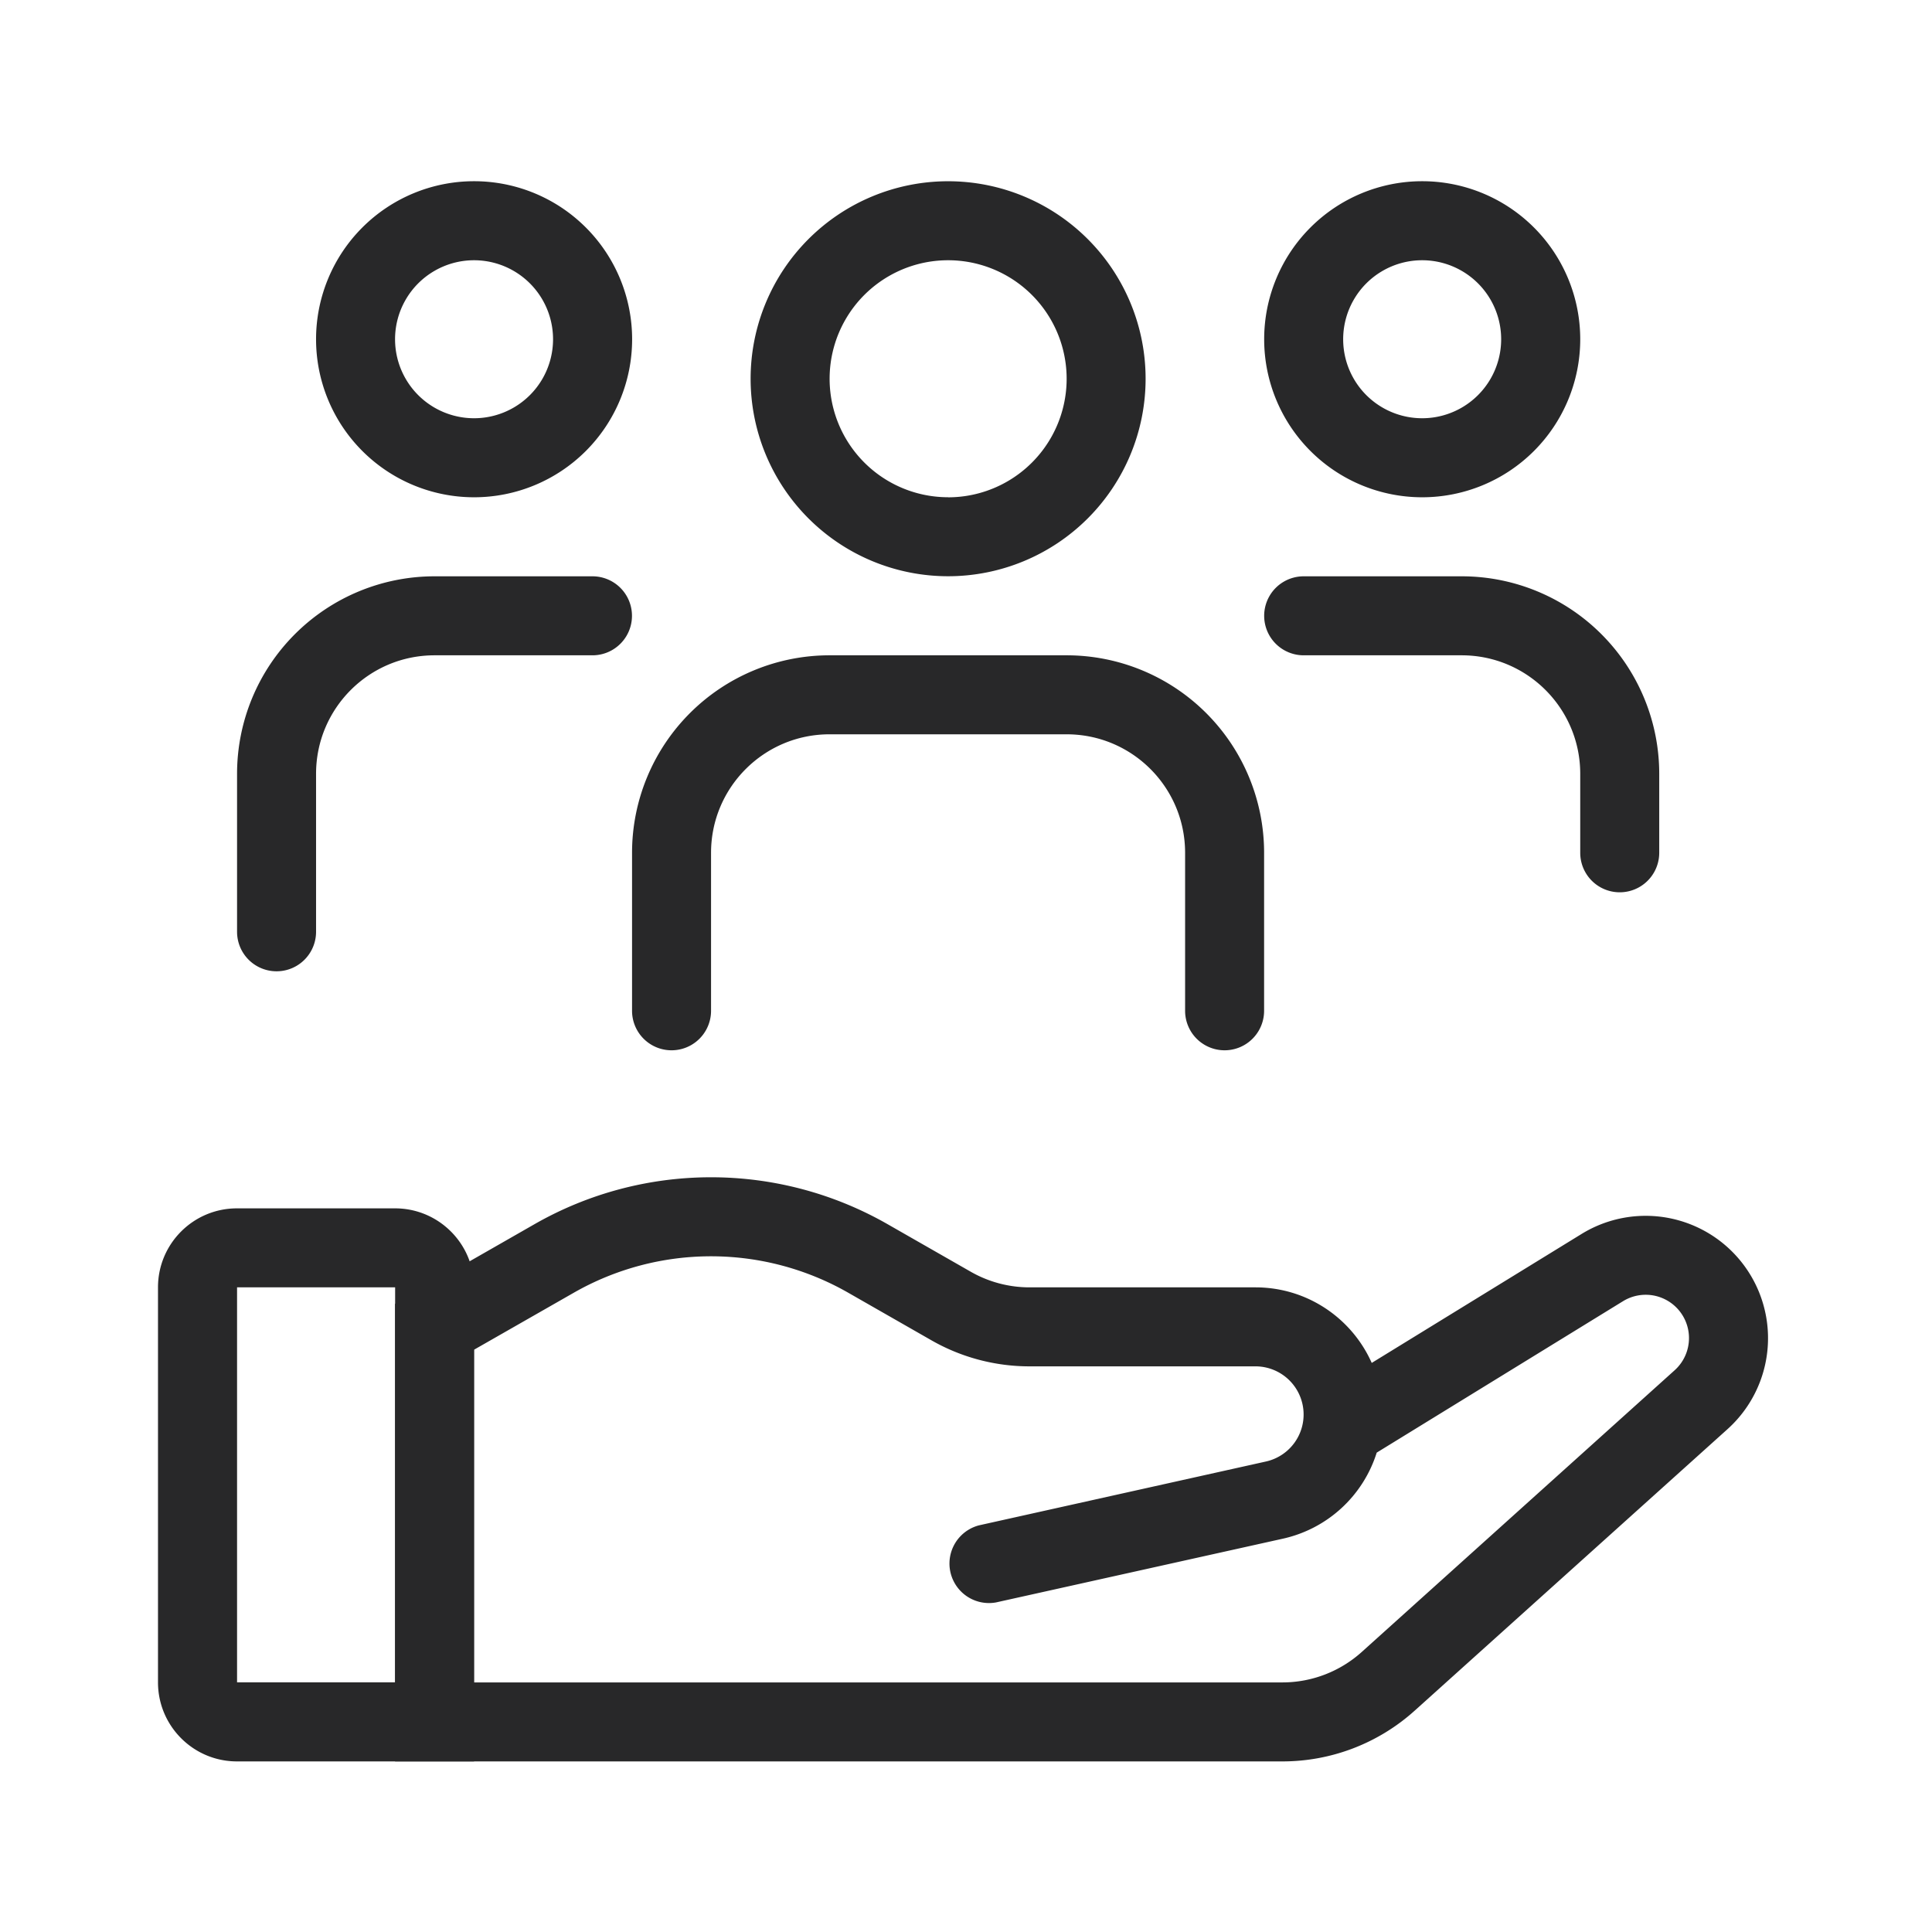
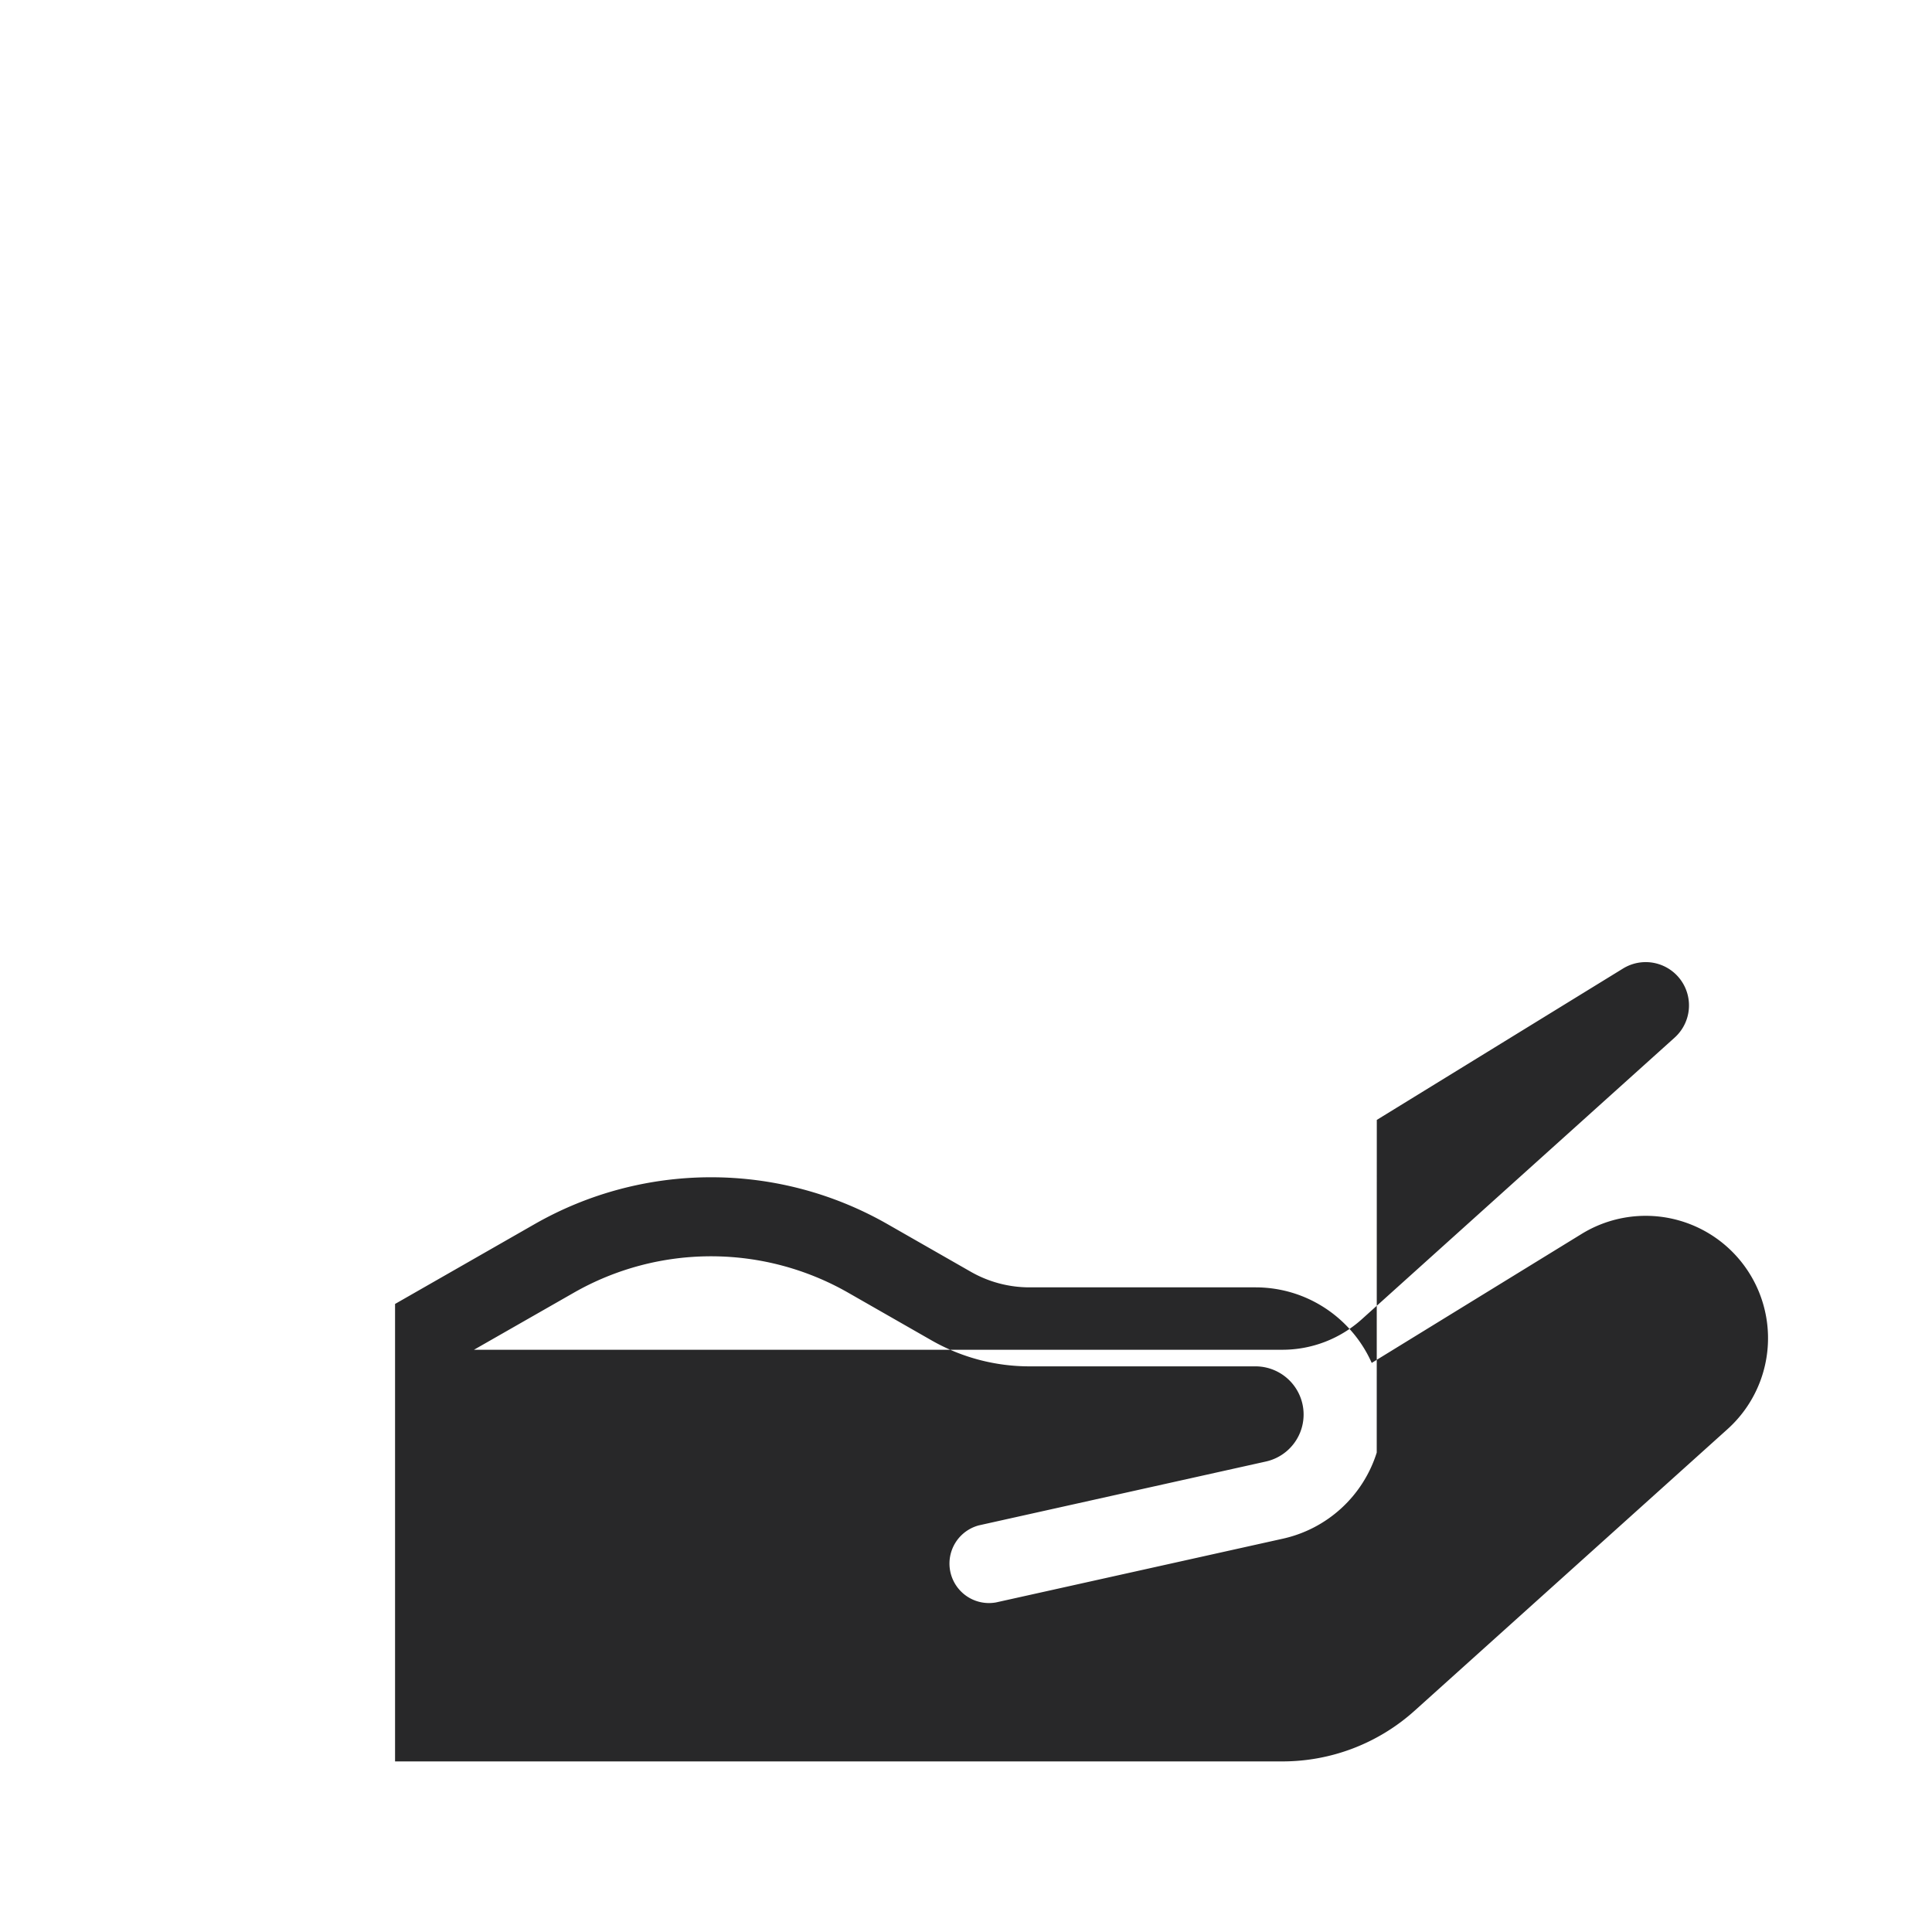
<svg xmlns="http://www.w3.org/2000/svg" width="27" height="27" fill="none">
-   <path fill="#282829" fill-rule="evenodd" d="M19.77 23.907a2.76 2.76 0 0 1-1.847.709H5.521v-6.393l1.951-1.116a4.969 4.969 0 0 1 4.93 0l1.165.666c.25.143.533.218.821.218h3.157c.725 0 1.349.434 1.625 1.056l2.934-1.803a1.71 1.71 0 0 1 2.04 2.727l-4.374 3.936ZM19.24 20.3a1.778 1.778 0 0 1-1.31 1.203l-4.01.891a.552.552 0 0 1-.239-1.077l4.01-.892a.673.673 0 0 0-.147-1.33h-3.157a2.76 2.76 0 0 1-1.37-.364l-1.163-.665a3.865 3.865 0 0 0-3.835 0l-1.395.797v4.649h11.298c.41 0 .804-.152 1.108-.425l4.373-3.937a.605.605 0 0 0-.722-.965l-3.44 2.115Z" clip-rule="evenodd" />
-   <path fill="#282829" fill-rule="evenodd" d="M5.52 17.991H3.313v5.52h2.209v-5.52Zm1.105 6.625v-6.625c0-.61-.495-1.104-1.104-1.104H3.312c-.61 0-1.104.494-1.104 1.104v5.52c0 .61.494 1.105 1.104 1.105h3.313ZM20.427 9.158c.915 0 1.657.741 1.657 1.656v1.104a.552.552 0 1 0 1.104 0v-1.104a2.76 2.76 0 0 0-2.76-2.76h-2.209a.552.552 0 0 0 0 1.104h2.208ZM19.875 5.845a1.104 1.104 0 1 1 0-2.208 1.104 1.104 0 0 1 0 2.208Zm-2.208-1.104a2.208 2.208 0 1 0 4.417 0 2.208 2.208 0 0 0-4.417 0ZM11.593 10.262c-.914 0-1.656.741-1.656 1.656v2.208a.552.552 0 1 1-1.104 0v-2.208a2.76 2.76 0 0 1 2.76-2.76h3.313a2.76 2.76 0 0 1 2.76 2.76v2.208a.552.552 0 1 1-1.104 0v-2.208c0-.915-.741-1.656-1.656-1.656h-3.313ZM13.25 6.95a1.656 1.656 0 1 0 0-3.313 1.656 1.656 0 0 0 0 3.312Zm0 1.103a2.76 2.76 0 1 0 0-5.52 2.76 2.76 0 0 0 0 5.52ZM6.073 9.158c-.915 0-1.656.741-1.656 1.656v2.208a.552.552 0 0 1-1.104 0v-2.208a2.76 2.76 0 0 1 2.76-2.76H8.28a.552.552 0 0 1 0 1.104H6.073ZM6.625 5.845a1.104 1.104 0 1 0 0-2.208 1.104 1.104 0 0 0 0 2.208Zm2.209-1.104a2.208 2.208 0 1 1-4.417 0 2.208 2.208 0 0 1 4.417 0Z" clip-rule="evenodd" />
+   <path fill="#282829" fill-rule="evenodd" d="M19.77 23.907a2.76 2.76 0 0 1-1.847.709H5.521v-6.393l1.951-1.116a4.969 4.969 0 0 1 4.93 0l1.165.666c.25.143.533.218.821.218h3.157c.725 0 1.349.434 1.625 1.056l2.934-1.803a1.71 1.71 0 0 1 2.04 2.727l-4.374 3.936ZM19.24 20.3a1.778 1.778 0 0 1-1.31 1.203l-4.01.891a.552.552 0 0 1-.239-1.077l4.01-.892a.673.673 0 0 0-.147-1.33h-3.157a2.76 2.76 0 0 1-1.37-.364l-1.163-.665a3.865 3.865 0 0 0-3.835 0l-1.395.797h11.298c.41 0 .804-.152 1.108-.425l4.373-3.937a.605.605 0 0 0-.722-.965l-3.44 2.115Z" clip-rule="evenodd" />
</svg>